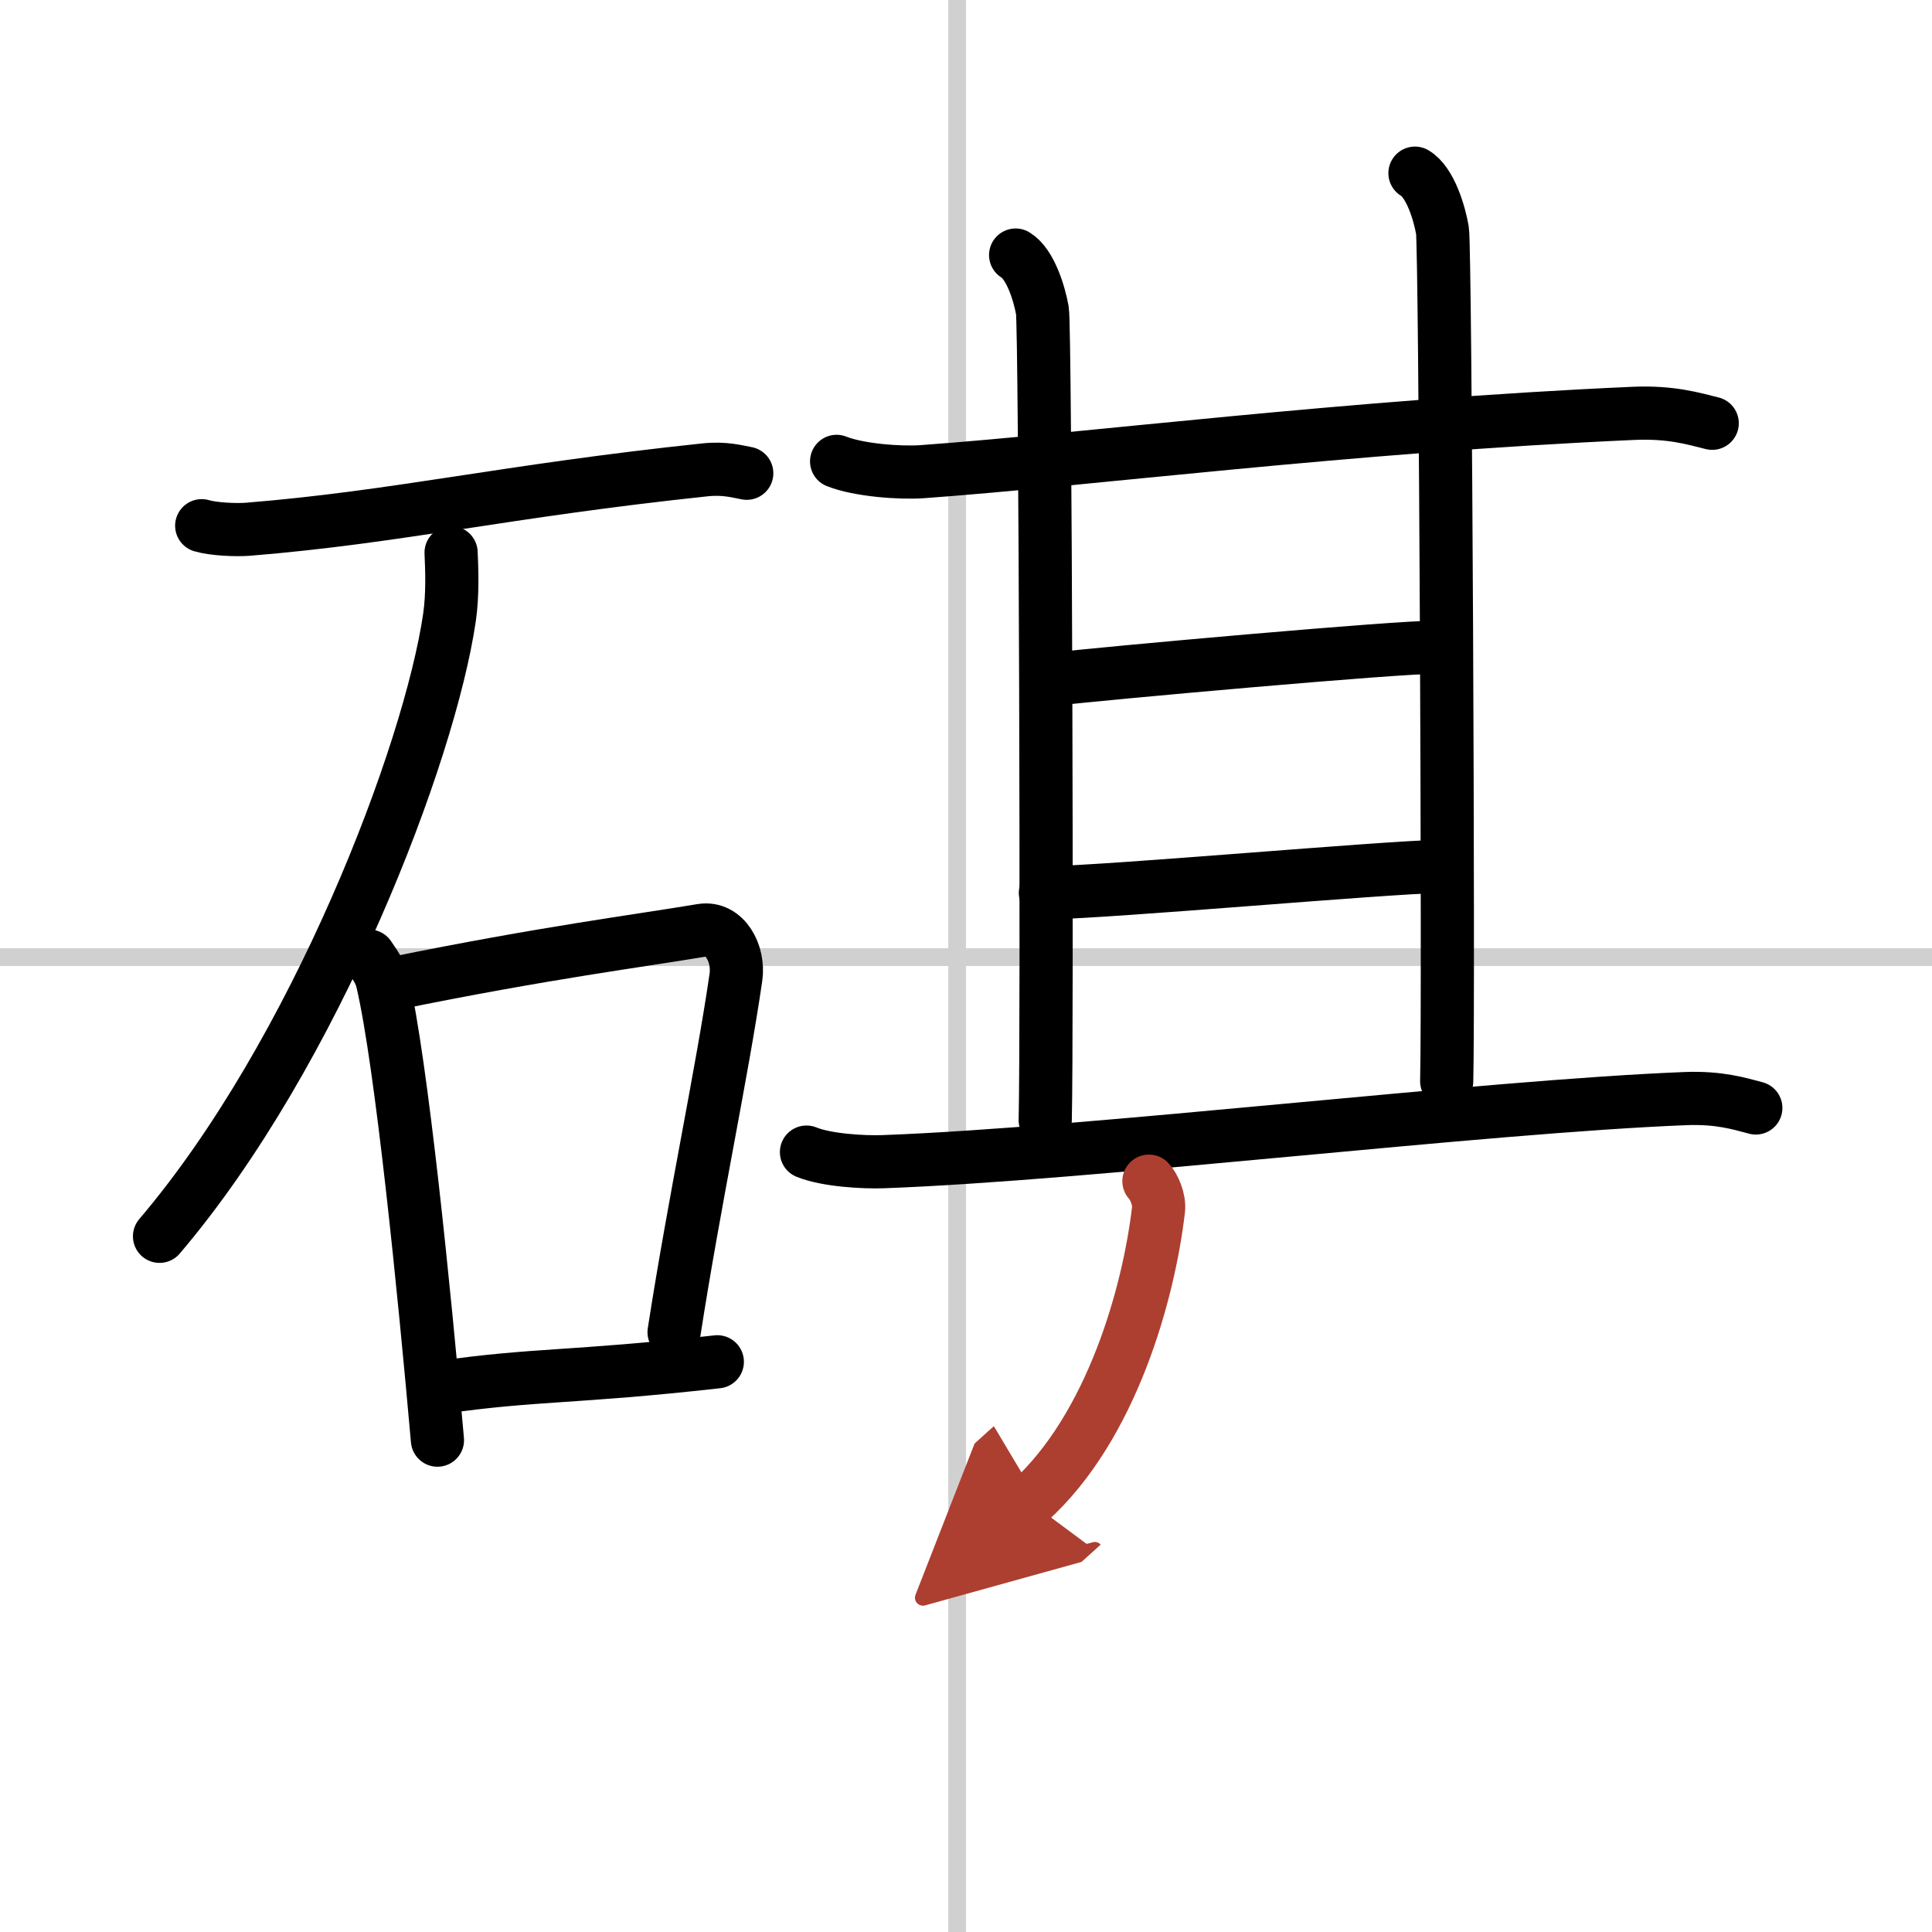
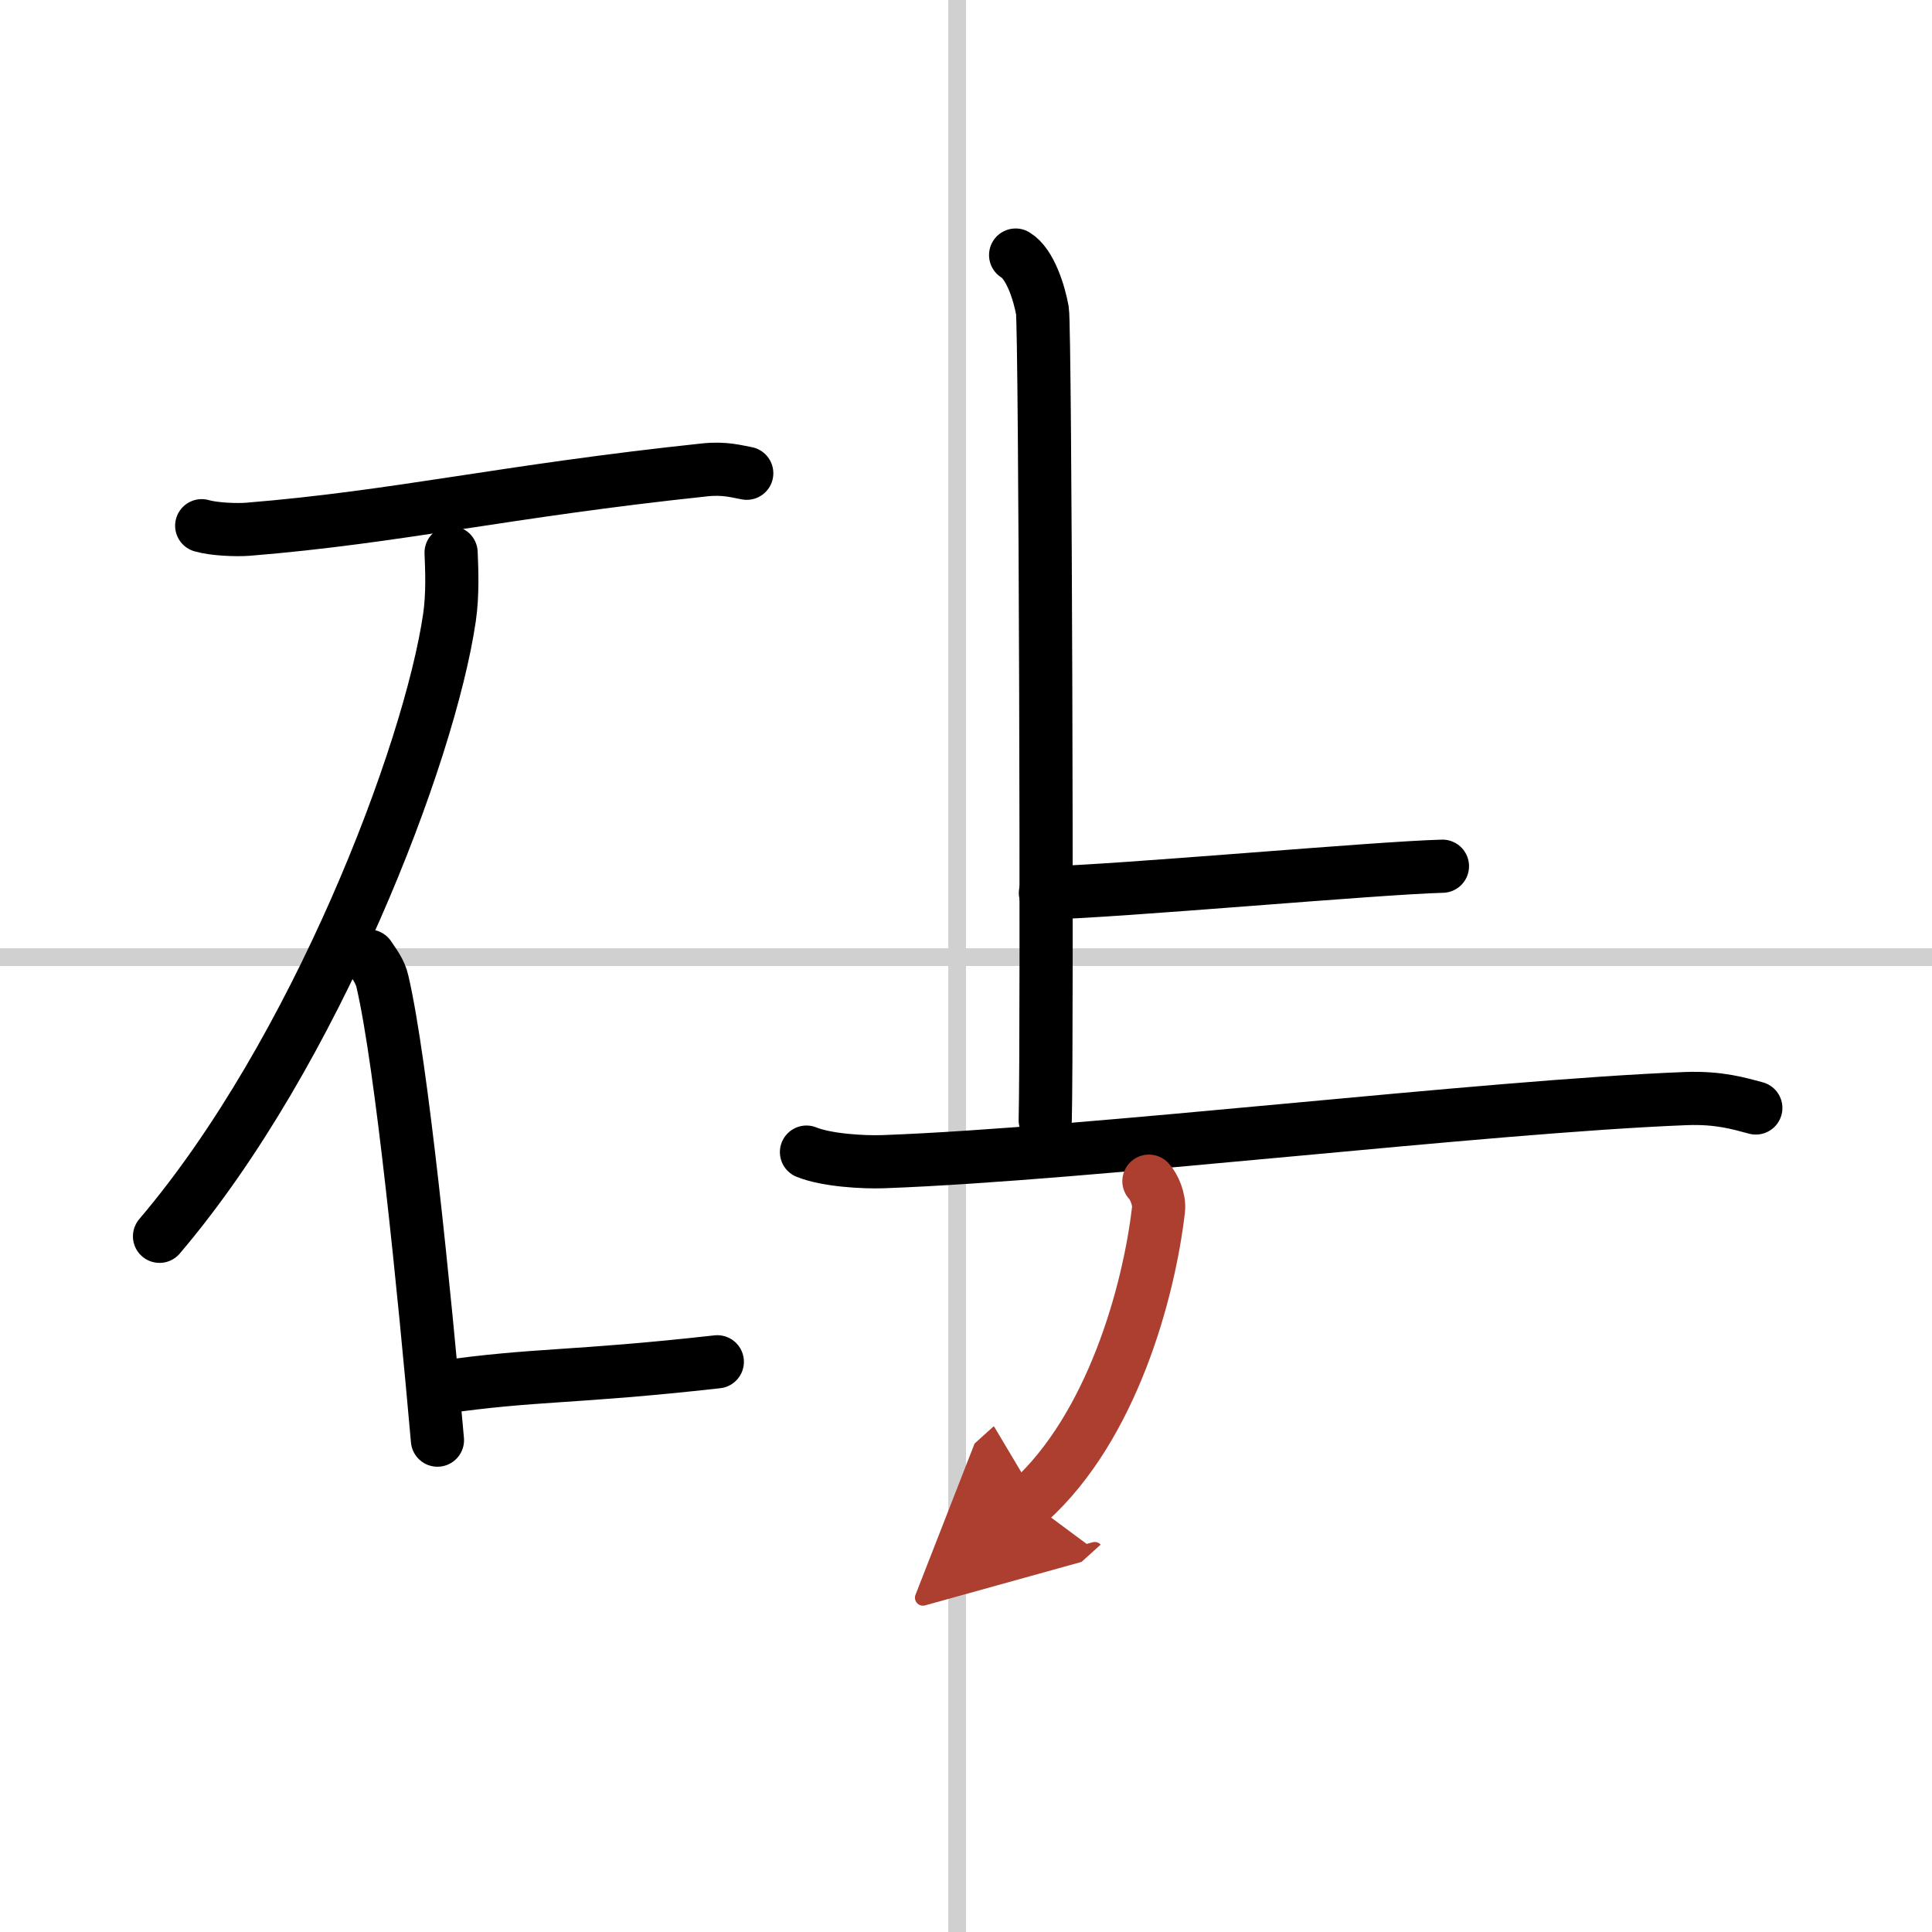
<svg xmlns="http://www.w3.org/2000/svg" width="400" height="400" viewBox="0 0 109 109">
  <defs>
    <marker id="a" markerWidth="4" orient="auto" refX="1" refY="5" viewBox="0 0 10 10">
      <polyline points="0 0 10 5 0 10 1 5" fill="#ad3f31" stroke="#ad3f31" />
    </marker>
  </defs>
  <g fill="none" stroke="#000" stroke-linecap="round" stroke-linejoin="round" stroke-width="3">
-     <rect width="100%" height="100%" fill="#fff" stroke="#fff" />
    <line x1="54" x2="54" y2="109" stroke="#d0d0d0" stroke-width="1" />
    <line x2="109" y1="54" y2="54" stroke="#d0d0d0" stroke-width="1" />
    <path d="m11.38 29.66c0.68 0.2 1.93 0.25 2.6 0.2 8.49-0.69 14.44-2.15 25.78-3.35 1.12-0.12 1.81 0.09 2.37 0.19" />
    <path d="M25.45,31.18c0.04,0.91,0.1,2.35-0.09,3.65C24.24,42.52,17.8,59.41,9,69.75" />
    <path d="m20.82 53.94c0.31 0.47 0.63 0.86 0.76 1.45 1.08 4.65 2.36 17.49 3.1 25.86" />
-     <path d="m22.25 55.48c8.5-1.73 13.69-2.38 17.33-2.99 1.33-0.22 2.13 1.33 1.94 2.64-0.79 5.44-2.32 12.51-3.49 20.03" />
    <path d="m24.83 78.28c5.42-0.78 7.42-0.53 15.64-1.45" />
-     <path d="m47.2 26.03c1.26 0.5 3.58 0.67 4.84 0.58 9.29-0.67 24.05-2.58 40.14-3.29 2.1-0.09 3.37 0.3 4.42 0.56" />
    <path d="m57.3 14.39c0.83 0.5 1.34 2.17 1.51 3.13s0.28 40.78 0.16 45.68" />
-     <path d="m79.83 9.77c0.86 0.51 1.38 2.24 1.55 3.23 0.17 0.98 0.36 43.1 0.24 48" />
-     <path d="m59.45 38.32c2.68-0.32 19.67-1.85 21.56-1.8" />
    <path d="m58.98 50.38c4.09-0.09 18.62-1.41 22.4-1.51" />
    <path d="m45.5 65c1.13 0.46 3.2 0.58 4.33 0.54 11.74-0.43 33.8-3.11 45.28-3.56 1.88-0.07 3.01 0.28 3.95 0.53" />
    <path d="m64.82 66.64c0.28 0.29 0.61 1.03 0.54 1.61-0.54 4.65-2.62 12.25-7.28 16.46" marker-end="url(#a)" stroke="#ad3f31" />
  </g>
</svg>